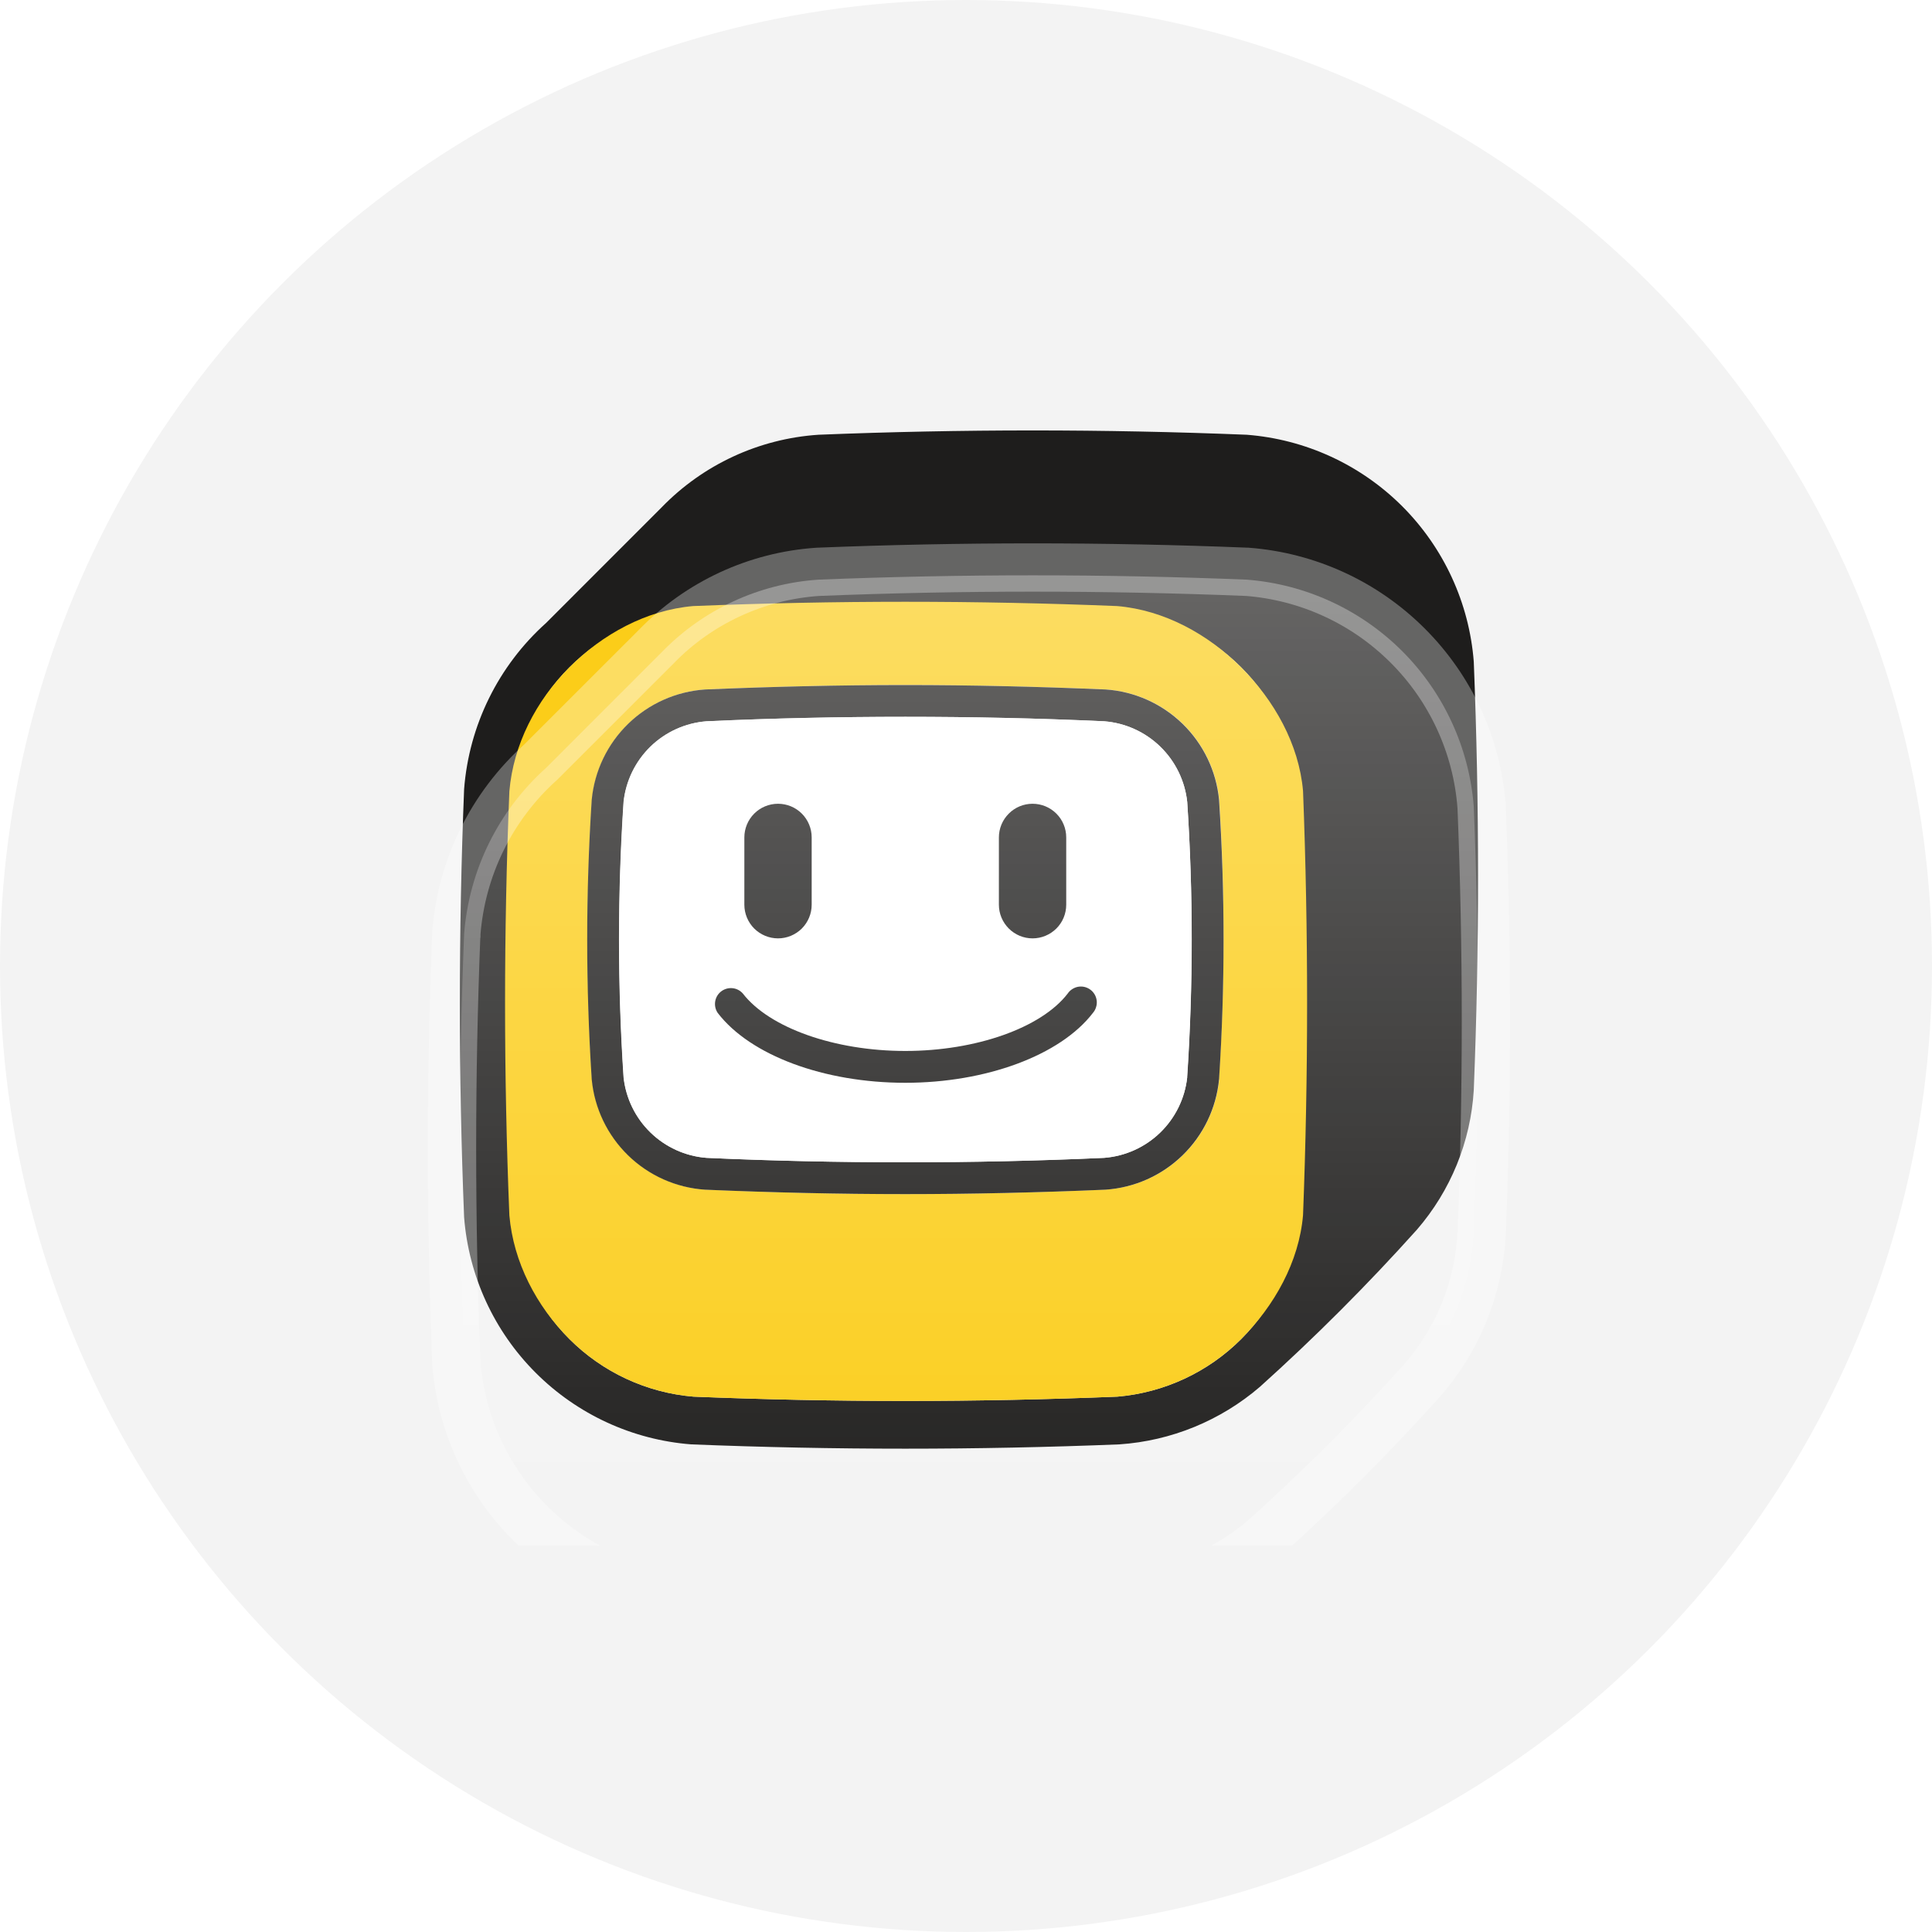
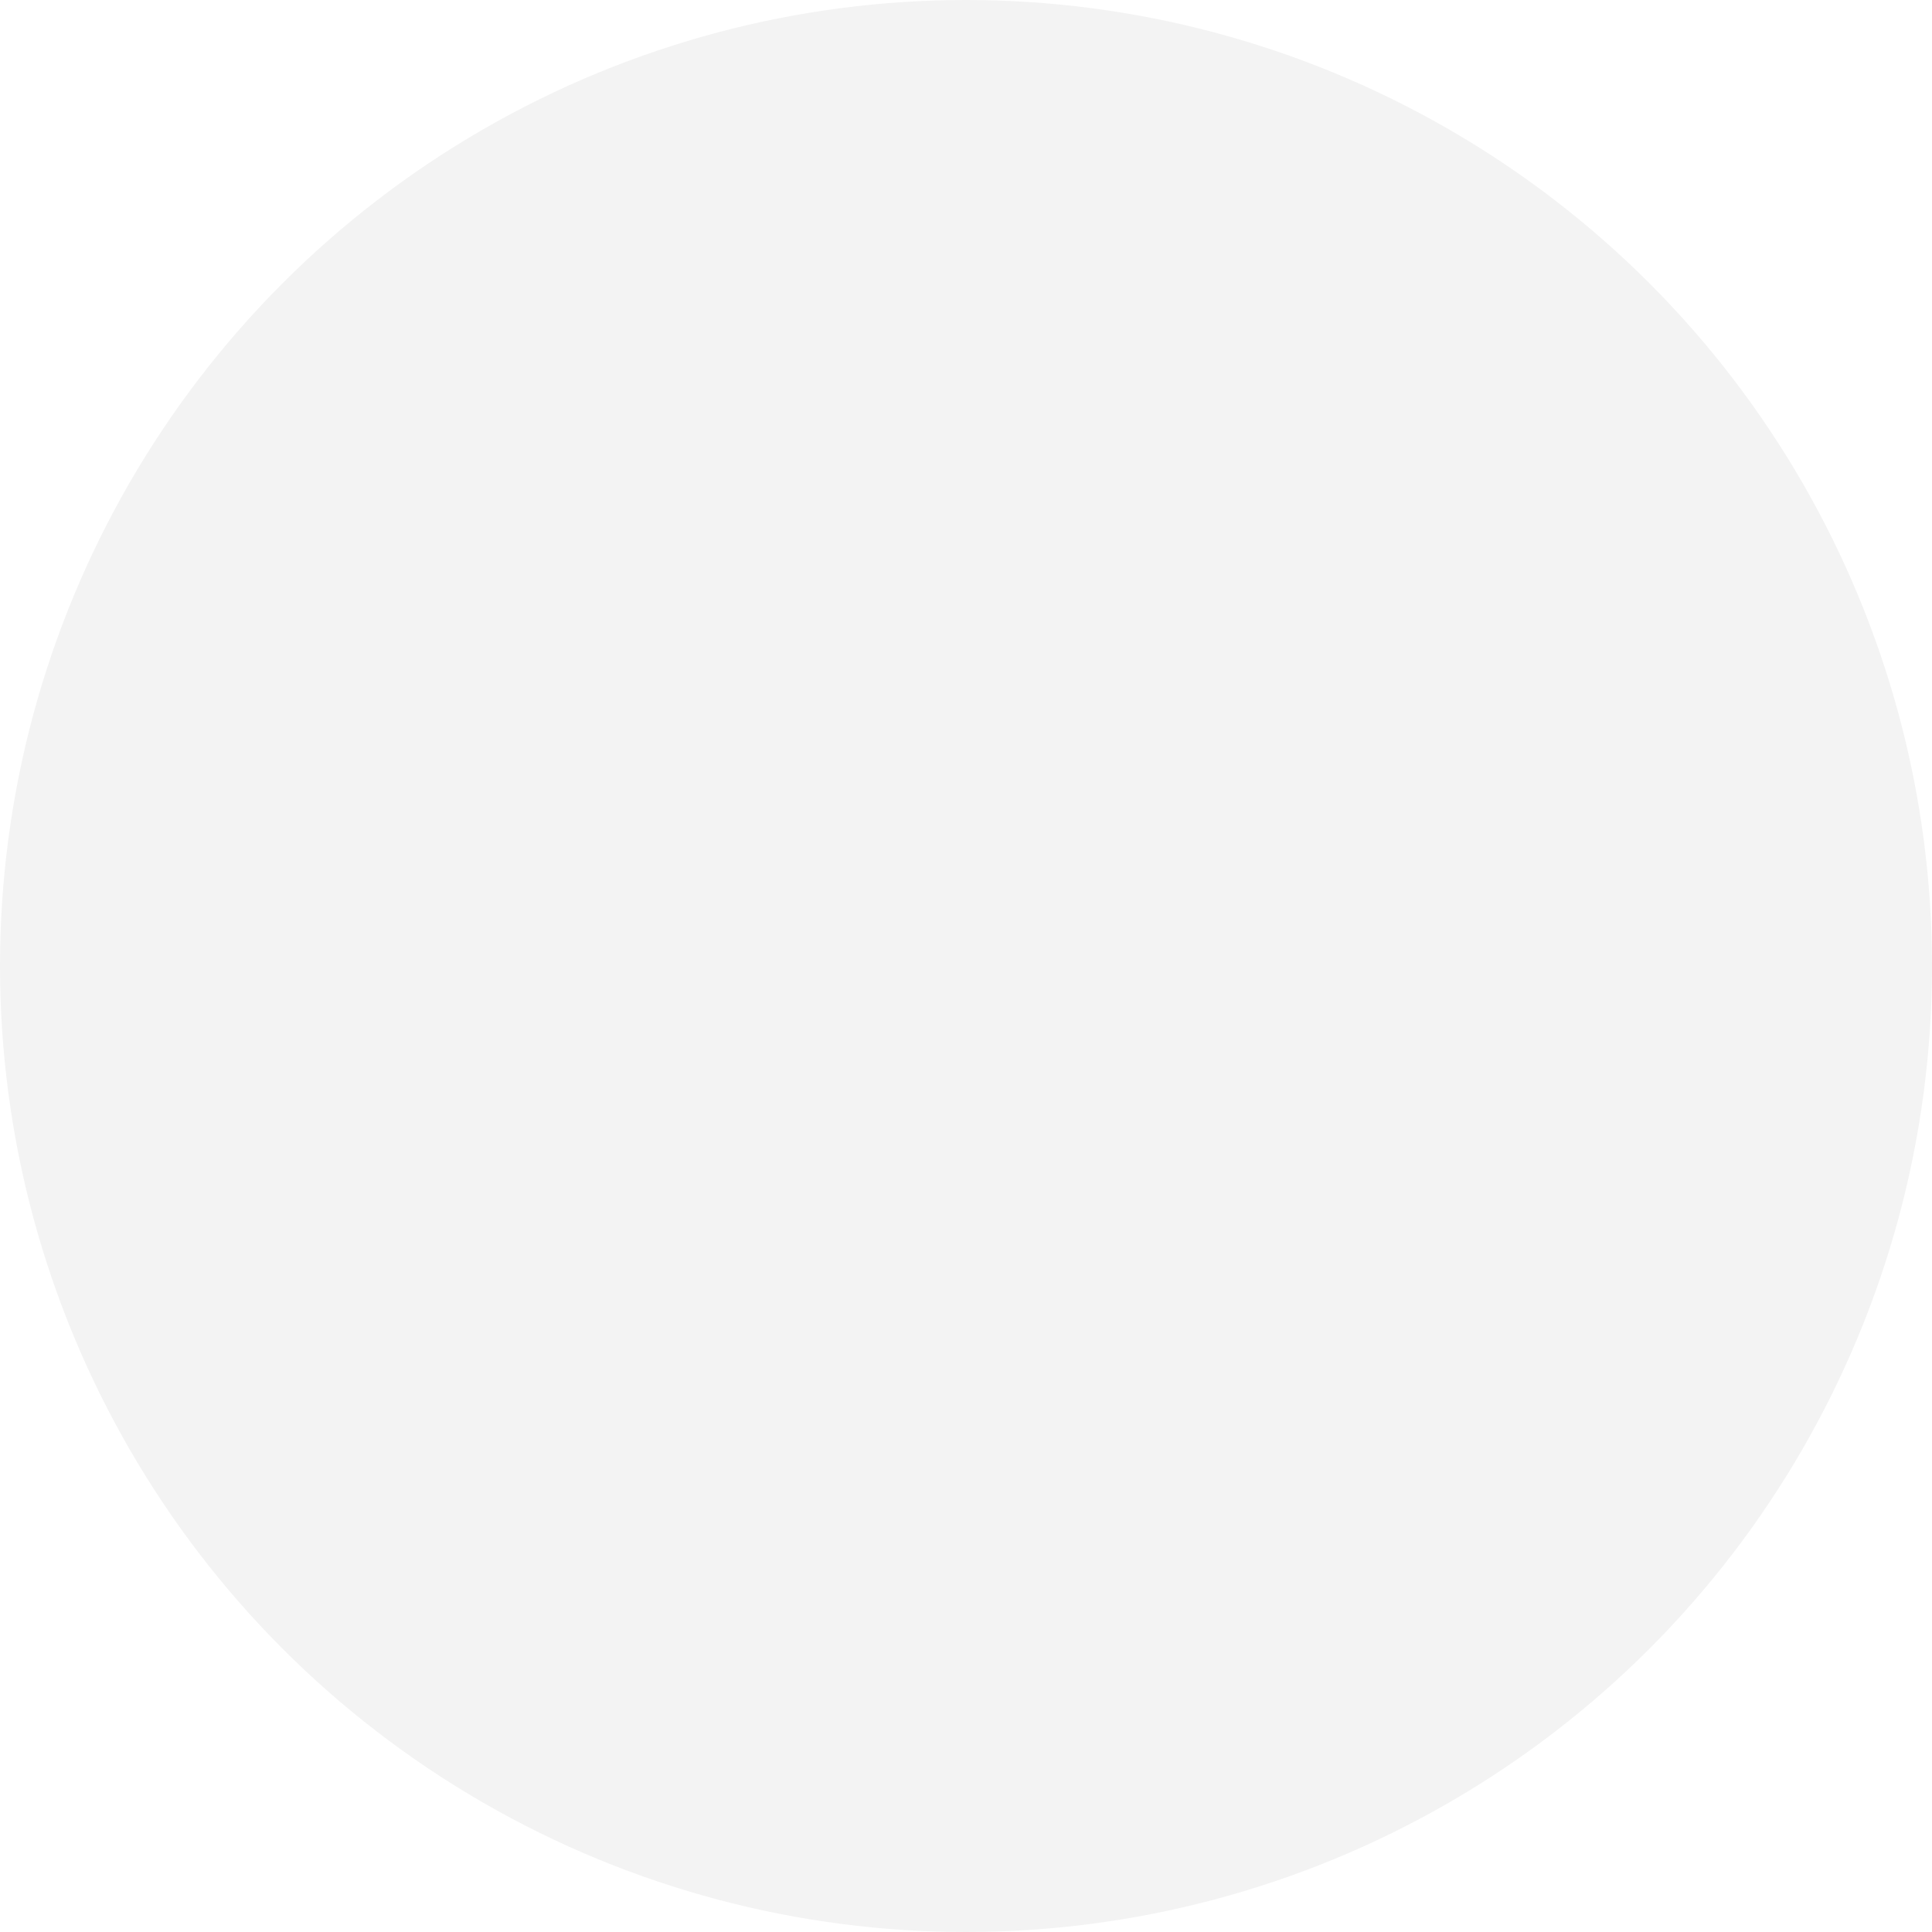
<svg xmlns="http://www.w3.org/2000/svg" width="40" height="40" viewBox="0 0 40 40" fill="none">
  <circle cx="20" cy="20" r="20" fill="#F3F3F3" />
  <g clip-path="url(#clip0_1080_13711)">
-     <path d="M30.513 13.701C30.419 12.486 29.893 11.344 29.032 10.482C28.169 9.62 27.028 9.095 25.812 9.001C22.859 8.882 19.903 8.882 16.945 9.001C15.713 9.083 14.556 9.619 13.697 10.506L11.306 12.898C10.319 13.783 9.711 15.015 9.609 16.337C9.491 19.292 9.491 22.248 9.609 25.204C9.704 26.419 10.229 27.561 11.091 28.422C11.953 29.284 13.095 29.81 14.31 29.904C17.266 30.023 20.221 30.023 23.177 29.904C24.25 29.831 25.27 29.413 26.086 28.712C27.225 27.687 28.31 26.602 29.334 25.461C30.034 24.653 30.449 23.636 30.513 22.569C30.631 19.615 30.631 16.659 30.513 13.701ZM26.889 25.158C26.808 26.126 26.386 27.034 25.7 27.722C25.013 28.41 24.106 28.832 23.138 28.916C21.678 28.975 20.203 29.005 18.744 29.005C17.284 29.005 15.809 28.975 14.356 28.916C13.388 28.834 12.479 28.413 11.792 27.726C11.104 27.04 10.681 26.132 10.598 25.164C10.479 22.249 10.479 19.291 10.598 16.383C10.68 15.415 11.101 14.506 11.787 13.819C12.474 13.131 13.381 12.708 14.349 12.624C15.805 12.565 17.284 12.535 18.744 12.535C20.203 12.535 21.682 12.565 23.131 12.624C24.099 12.706 25.007 13.128 25.695 13.814C26.383 14.501 26.806 15.408 26.889 16.376C27.001 19.291 27.001 22.249 26.889 25.158Z" fill="#1E1D1C" />
-     <path d="M26.978 16.376C26.894 15.408 26.382 14.5 25.694 13.814C25.007 13.127 24.099 12.63 23.13 12.548C21.681 12.489 20.202 12.459 18.743 12.459C17.284 12.459 15.805 12.489 14.349 12.548C13.381 12.632 12.473 13.13 11.787 13.818C11.1 14.506 10.628 15.414 10.546 16.382C10.427 19.291 10.427 22.249 10.546 25.164C10.63 26.132 11.103 27.039 11.791 27.726C12.479 28.412 13.387 28.834 14.355 28.916C15.808 28.975 17.284 29.005 18.743 29.005C20.202 29.005 21.678 28.975 23.137 28.916C24.105 28.832 25.012 28.409 25.699 27.721C26.385 27.034 26.896 26.126 26.978 25.157C27.09 22.249 27.09 19.291 26.978 16.376ZM25.242 22.348C25.184 22.944 24.917 23.501 24.488 23.919C24.058 24.337 23.494 24.589 22.896 24.63C21.52 24.689 20.126 24.723 18.749 24.723C17.372 24.723 15.979 24.689 14.599 24.63C14.002 24.589 13.438 24.336 13.01 23.918C12.581 23.5 12.314 22.944 12.257 22.348C12.132 20.419 12.132 18.485 12.257 16.557C12.314 15.96 12.581 15.403 13.011 14.985C13.44 14.567 14.004 14.315 14.602 14.274C15.979 14.215 17.372 14.182 18.749 14.182C20.126 14.182 21.52 14.215 22.9 14.274C23.497 14.316 24.06 14.568 24.489 14.986C24.918 15.404 25.185 15.961 25.242 16.557C25.365 18.485 25.362 20.419 25.235 22.348H25.242Z" fill="#FBCD19" />
-     <path d="M25.239 16.558C25.181 15.961 24.914 15.405 24.485 14.987C24.055 14.569 23.492 14.316 22.894 14.275C21.514 14.216 20.12 14.183 18.743 14.183C17.367 14.183 15.973 14.216 14.596 14.275C13.998 14.316 13.434 14.568 13.005 14.986C12.575 15.404 12.308 15.961 12.251 16.558C12.126 18.486 12.126 20.42 12.251 22.348C12.307 22.945 12.574 23.502 13.003 23.92C13.432 24.338 13.995 24.59 14.593 24.631C15.973 24.69 17.367 24.723 18.743 24.723C20.12 24.723 21.514 24.69 22.89 24.631C23.489 24.59 24.053 24.338 24.483 23.92C24.913 23.502 25.181 22.945 25.239 22.348C25.364 20.42 25.364 18.486 25.239 16.558ZM24.58 22.302C24.534 22.737 24.337 23.142 24.024 23.447C23.71 23.752 23.3 23.938 22.864 23.972C21.497 24.035 20.114 24.064 18.747 24.064C17.38 24.064 15.996 24.035 14.629 23.972C14.193 23.938 13.783 23.752 13.47 23.447C13.156 23.142 12.96 22.737 12.913 22.302C12.788 20.405 12.788 18.501 12.913 16.604C12.96 16.169 13.156 15.764 13.47 15.459C13.783 15.154 14.193 14.968 14.629 14.934C15.996 14.871 17.38 14.841 18.747 14.841C20.114 14.841 21.5 14.871 22.864 14.934C23.3 14.968 23.71 15.154 24.024 15.459C24.337 15.764 24.534 16.169 24.58 16.604C24.704 18.501 24.703 20.405 24.577 22.302H24.58Z" fill="#1E1D1C" />
-     <path d="M24.58 22.302C24.533 22.737 24.335 23.142 24.021 23.447C23.707 23.752 23.297 23.937 22.86 23.972C21.493 24.034 20.11 24.064 18.743 24.064C17.376 24.064 15.992 24.034 14.625 23.972C14.189 23.938 13.779 23.752 13.465 23.447C13.152 23.142 12.955 22.737 12.909 22.302C12.784 20.404 12.784 18.5 12.909 16.603C12.955 16.168 13.152 15.763 13.465 15.457C13.779 15.152 14.189 14.967 14.625 14.933C15.992 14.87 17.376 14.841 18.743 14.841C20.11 14.841 21.497 14.87 22.86 14.933C23.297 14.967 23.707 15.153 24.021 15.458C24.335 15.763 24.533 16.168 24.58 16.603C24.705 18.5 24.705 20.404 24.58 22.302Z" fill="white" />
+     <path d="M26.978 16.376C26.894 15.408 26.382 14.5 25.694 13.814C25.007 13.127 24.099 12.63 23.13 12.548C21.681 12.489 20.202 12.459 18.743 12.459C17.284 12.459 15.805 12.489 14.349 12.548C13.381 12.632 12.473 13.13 11.787 13.818C11.1 14.506 10.628 15.414 10.546 16.382C10.427 19.291 10.427 22.249 10.546 25.164C10.63 26.132 11.103 27.039 11.791 27.726C12.479 28.412 13.387 28.834 14.355 28.916C15.808 28.975 17.284 29.005 18.743 29.005C20.202 29.005 21.678 28.975 23.137 28.916C24.105 28.832 25.012 28.409 25.699 27.721C26.385 27.034 26.896 26.126 26.978 25.157C27.09 22.249 27.09 19.291 26.978 16.376ZM25.242 22.348C24.058 24.337 23.494 24.589 22.896 24.63C21.52 24.689 20.126 24.723 18.749 24.723C17.372 24.723 15.979 24.689 14.599 24.63C14.002 24.589 13.438 24.336 13.01 23.918C12.581 23.5 12.314 22.944 12.257 22.348C12.132 20.419 12.132 18.485 12.257 16.557C12.314 15.96 12.581 15.403 13.011 14.985C13.44 14.567 14.004 14.315 14.602 14.274C15.979 14.215 17.372 14.182 18.749 14.182C20.126 14.182 21.52 14.215 22.9 14.274C23.497 14.316 24.06 14.568 24.489 14.986C24.918 15.404 25.185 15.961 25.242 16.557C25.365 18.485 25.362 20.419 25.235 22.348H25.242Z" fill="#FBCD19" />
    <path fill-rule="evenodd" clip-rule="evenodd" d="M21.871 16.845C21.74 16.714 21.563 16.641 21.378 16.641C21.193 16.641 21.016 16.714 20.886 16.845C20.755 16.975 20.681 17.153 20.681 17.337V18.731C20.681 18.916 20.755 19.093 20.886 19.224C21.016 19.354 21.193 19.428 21.378 19.428C21.563 19.428 21.74 19.354 21.871 19.224C22.002 19.093 22.075 18.916 22.075 18.731V17.337C22.075 17.153 22.002 16.975 21.871 16.845ZM16.108 16.641C16.293 16.641 16.47 16.714 16.601 16.845C16.731 16.975 16.805 17.153 16.805 17.337V18.731C16.805 18.916 16.731 19.093 16.601 19.224C16.47 19.354 16.293 19.428 16.108 19.428C15.923 19.428 15.746 19.354 15.615 19.224C15.485 19.093 15.411 18.916 15.411 18.731V17.337C15.411 17.153 15.485 16.975 15.615 16.845C15.746 16.714 15.923 16.641 16.108 16.641ZM18.743 22.418C17.06 22.418 15.535 21.851 14.86 20.972C14.812 20.902 14.794 20.817 14.807 20.735C14.82 20.652 14.864 20.577 14.931 20.526C14.997 20.475 15.081 20.451 15.164 20.459C15.248 20.467 15.325 20.507 15.38 20.57C15.93 21.281 17.28 21.759 18.743 21.759C20.206 21.759 21.559 21.281 22.106 20.57C22.131 20.532 22.164 20.501 22.202 20.477C22.24 20.453 22.282 20.436 22.327 20.429C22.371 20.422 22.416 20.424 22.46 20.435C22.504 20.447 22.544 20.466 22.58 20.494C22.616 20.521 22.645 20.556 22.667 20.595C22.689 20.634 22.702 20.678 22.707 20.723C22.711 20.767 22.706 20.813 22.692 20.855C22.679 20.898 22.656 20.938 22.627 20.972C21.951 21.851 20.413 22.418 18.743 22.418Z" fill="#1E1D1C" />
    <g filter="url(#filter0_di_1080_13711)">
      <path style="mix-blend-mode:overlay" d="M30.513 13.701C30.419 12.486 29.893 11.344 29.032 10.482C28.169 9.62 27.028 9.095 25.812 9.001C22.859 8.882 19.903 8.882 16.945 9.001C15.713 9.083 14.556 9.619 13.697 10.506L11.306 12.898C10.319 13.783 9.711 15.015 9.609 16.337C9.491 19.292 9.491 22.248 9.609 25.204C9.704 26.419 10.229 27.561 11.091 28.422C11.953 29.284 13.095 29.81 14.31 29.904C17.266 30.023 20.221 30.023 23.177 29.904C24.25 29.831 25.27 29.413 26.086 28.712C27.225 27.687 28.31 26.602 29.334 25.461C30.034 24.653 30.449 23.636 30.513 22.569C30.631 19.615 30.631 16.659 30.513 13.701Z" fill="url(#paint0_linear_1080_13711)" fill-opacity="0.32" />
      <path d="M30.675 13.695L30.675 13.692L30.674 13.689C30.578 12.435 30.036 11.257 29.146 10.368C28.257 9.478 27.079 8.936 25.825 8.839L25.822 8.839L25.819 8.839C22.861 8.72 19.901 8.72 16.939 8.839L16.934 8.839C15.663 8.924 14.468 9.477 13.582 10.393L11.194 12.78C10.178 13.693 9.553 14.962 9.448 16.324L9.448 16.327L9.447 16.33C9.329 19.29 9.329 22.25 9.447 25.21L9.448 25.213L9.448 25.216C9.545 26.47 10.088 27.648 10.977 28.537C11.866 29.426 13.044 29.968 14.297 30.066L14.3 30.066L14.303 30.066C17.264 30.185 20.224 30.185 23.184 30.066L23.188 30.066C24.296 29.99 25.349 29.558 26.191 28.835L26.194 28.832C27.338 27.804 28.427 26.714 29.454 25.569L29.456 25.567C30.18 24.732 30.608 23.682 30.674 22.578L30.675 22.575C30.794 19.617 30.794 16.657 30.675 13.695Z" stroke="white" stroke-opacity="0.32" />
    </g>
  </g>
  <defs>
    <filter id="filter0_di_1080_13711" x="6.858" y="7.25" width="26.405" height="26.405" filterUnits="userSpaceOnUse" color-interpolation-filters="sRGB">
      <feFlood flood-opacity="0" result="BackgroundImageFix" />
      <feColorMatrix in="SourceAlpha" type="matrix" values="0 0 0 0 0 0 0 0 0 0 0 0 0 0 0 0 0 0 127 0" result="hardAlpha" />
      <feOffset dy="1" />
      <feGaussianBlur stdDeviation="1" />
      <feComposite in2="hardAlpha" operator="out" />
      <feColorMatrix type="matrix" values="0 0 0 0 0 0 0 0 0 0 0 0 0 0 0 0 0 0 0.08 0" />
      <feBlend mode="normal" in2="BackgroundImageFix" result="effect1_dropShadow_1080_13711" />
      <feBlend mode="normal" in="SourceGraphic" in2="effect1_dropShadow_1080_13711" result="shape" />
      <feColorMatrix in="SourceAlpha" type="matrix" values="0 0 0 0 0 0 0 0 0 0 0 0 0 0 0 0 0 0 127 0" result="hardAlpha" />
      <feOffset dy="2" />
      <feGaussianBlur stdDeviation="1.5" />
      <feComposite in2="hardAlpha" operator="arithmetic" k2="-1" k3="1" />
      <feColorMatrix type="matrix" values="0 0 0 0 0 0 0 0 0 0 0 0 0 0 0 0 0 0 0.12 0" />
      <feBlend mode="normal" in2="shape" result="effect2_innerShadow_1080_13711" />
    </filter>
    <linearGradient id="paint0_linear_1080_13711" x1="20.061" y1="8.912" x2="20.061" y2="29.993" gradientUnits="userSpaceOnUse">
      <stop stop-color="white" />
      <stop offset="1" stop-color="white" stop-opacity="0" />
    </linearGradient>
    <clipPath id="clip0_1080_13711">
-       <rect width="24" height="24" fill="white" transform="translate(8 8)" />
-     </clipPath>
+       </clipPath>
  </defs>
</svg>